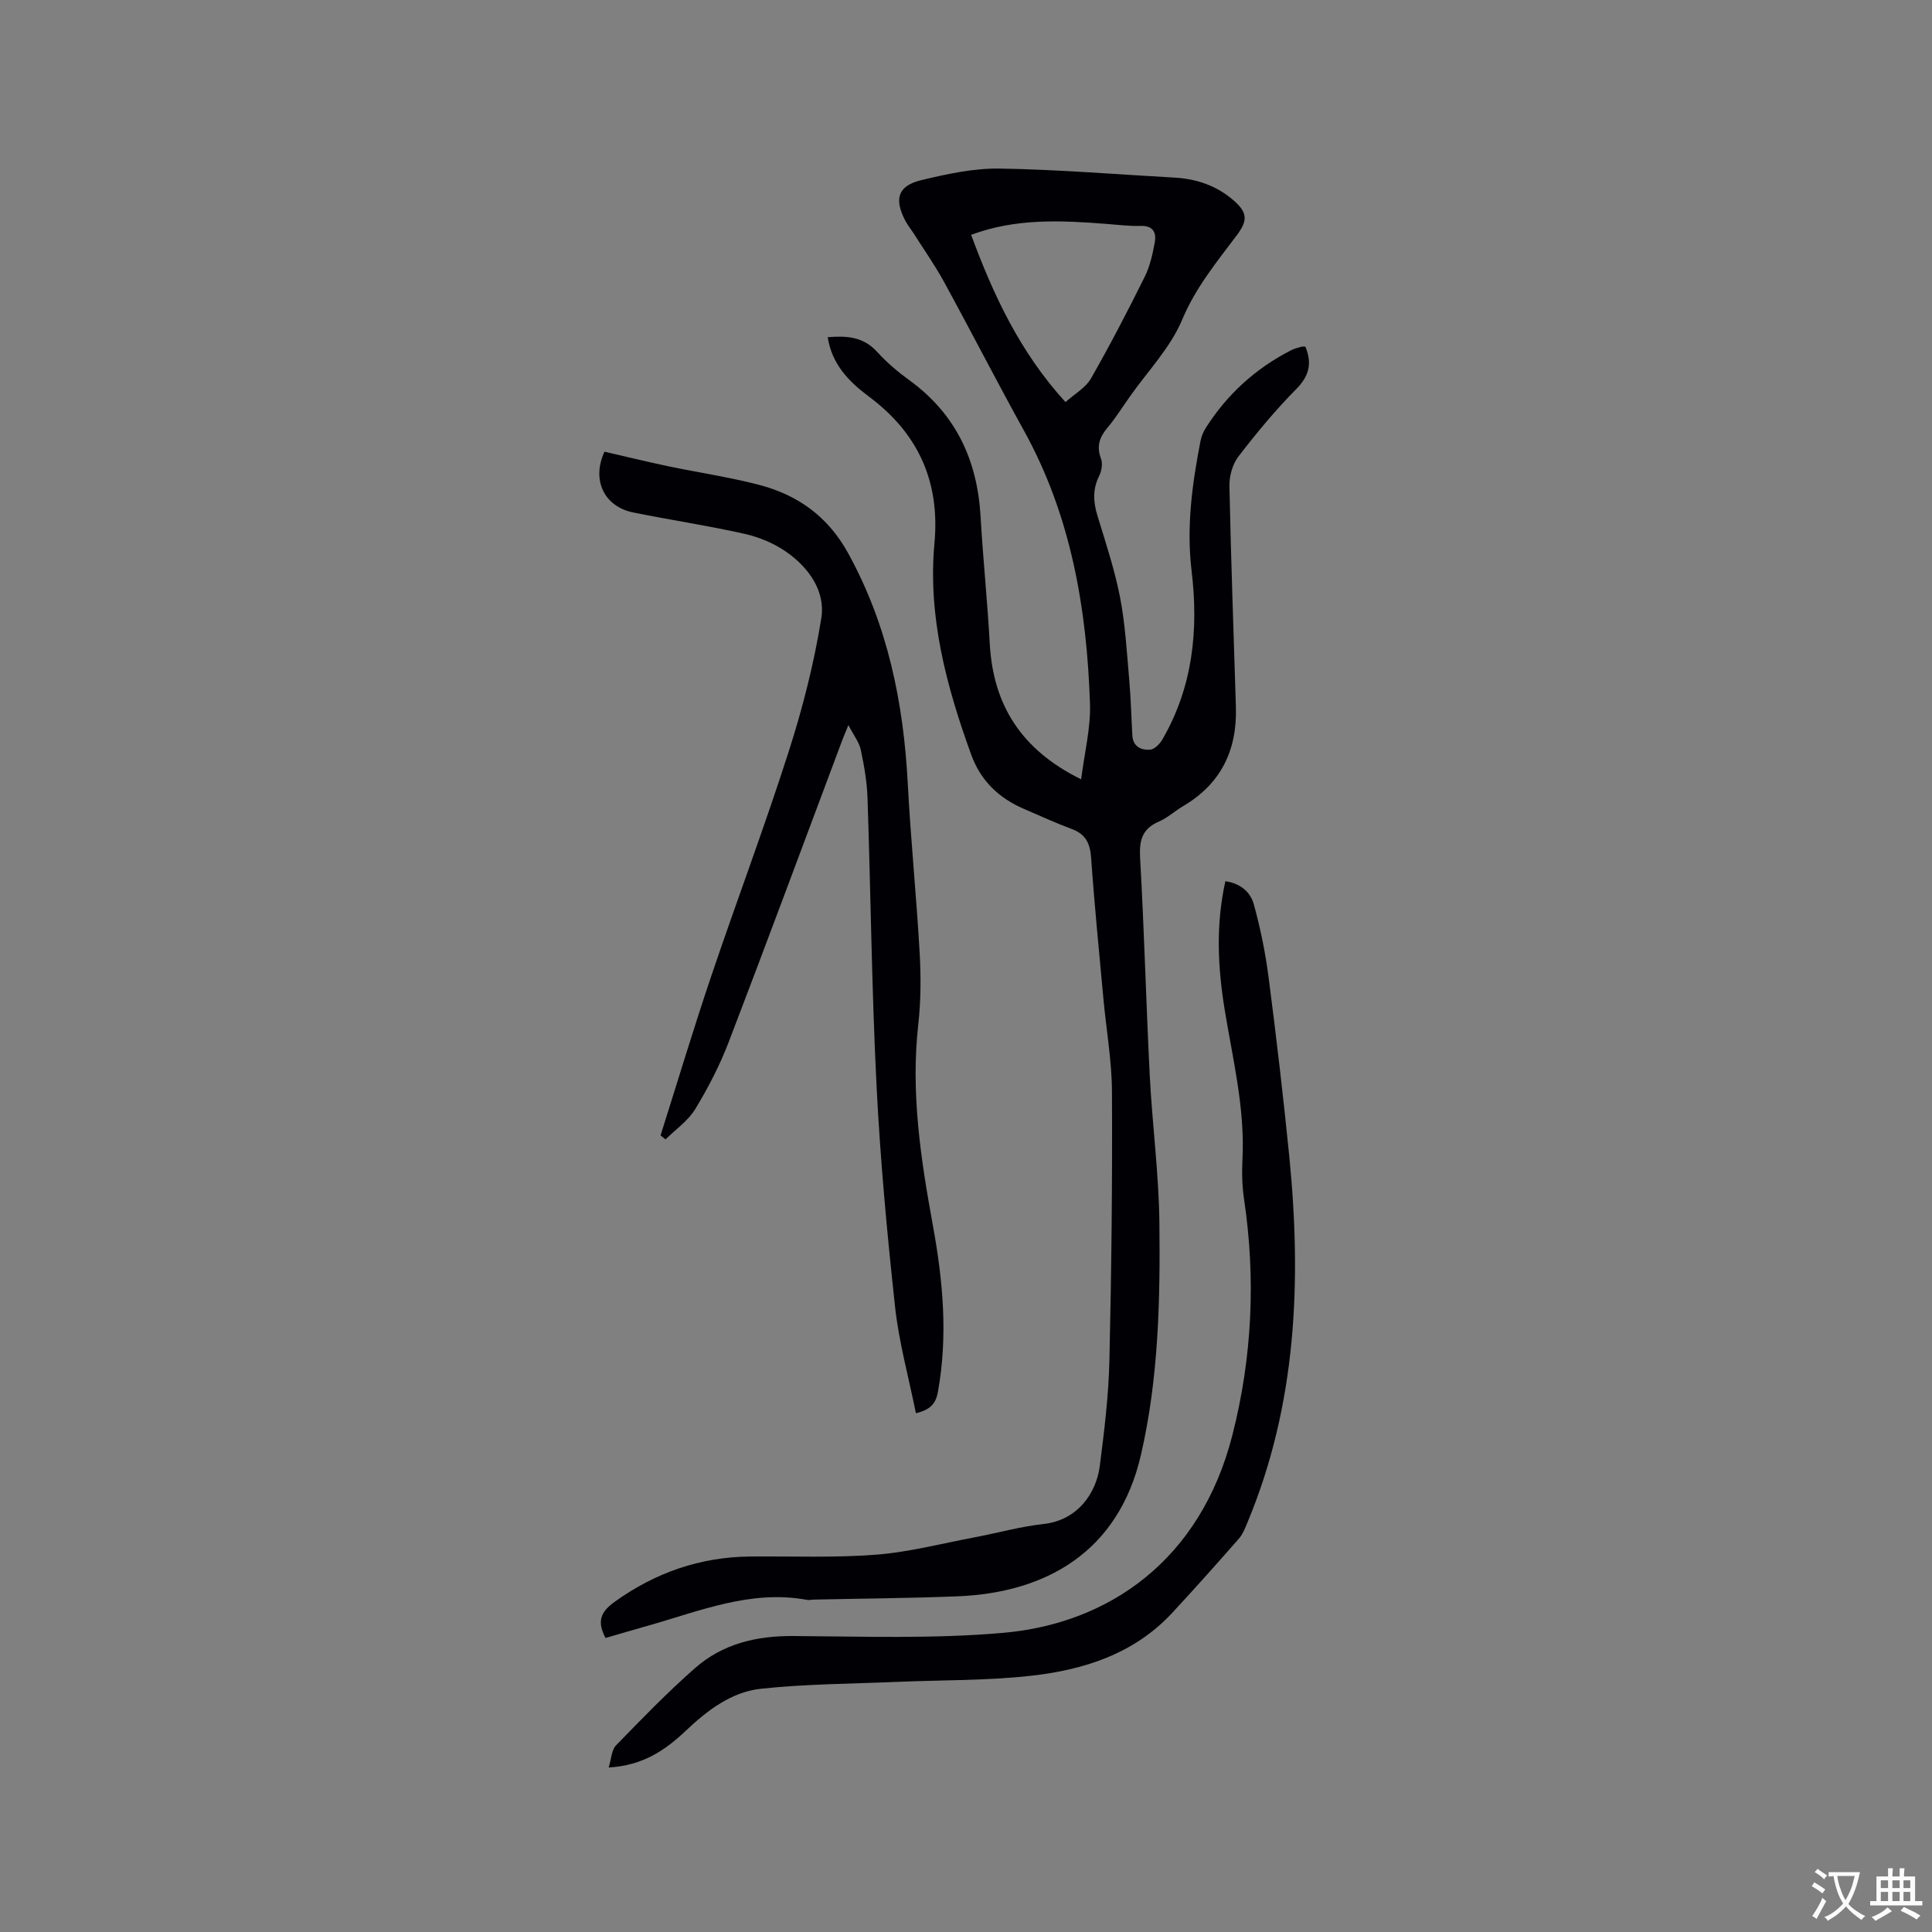
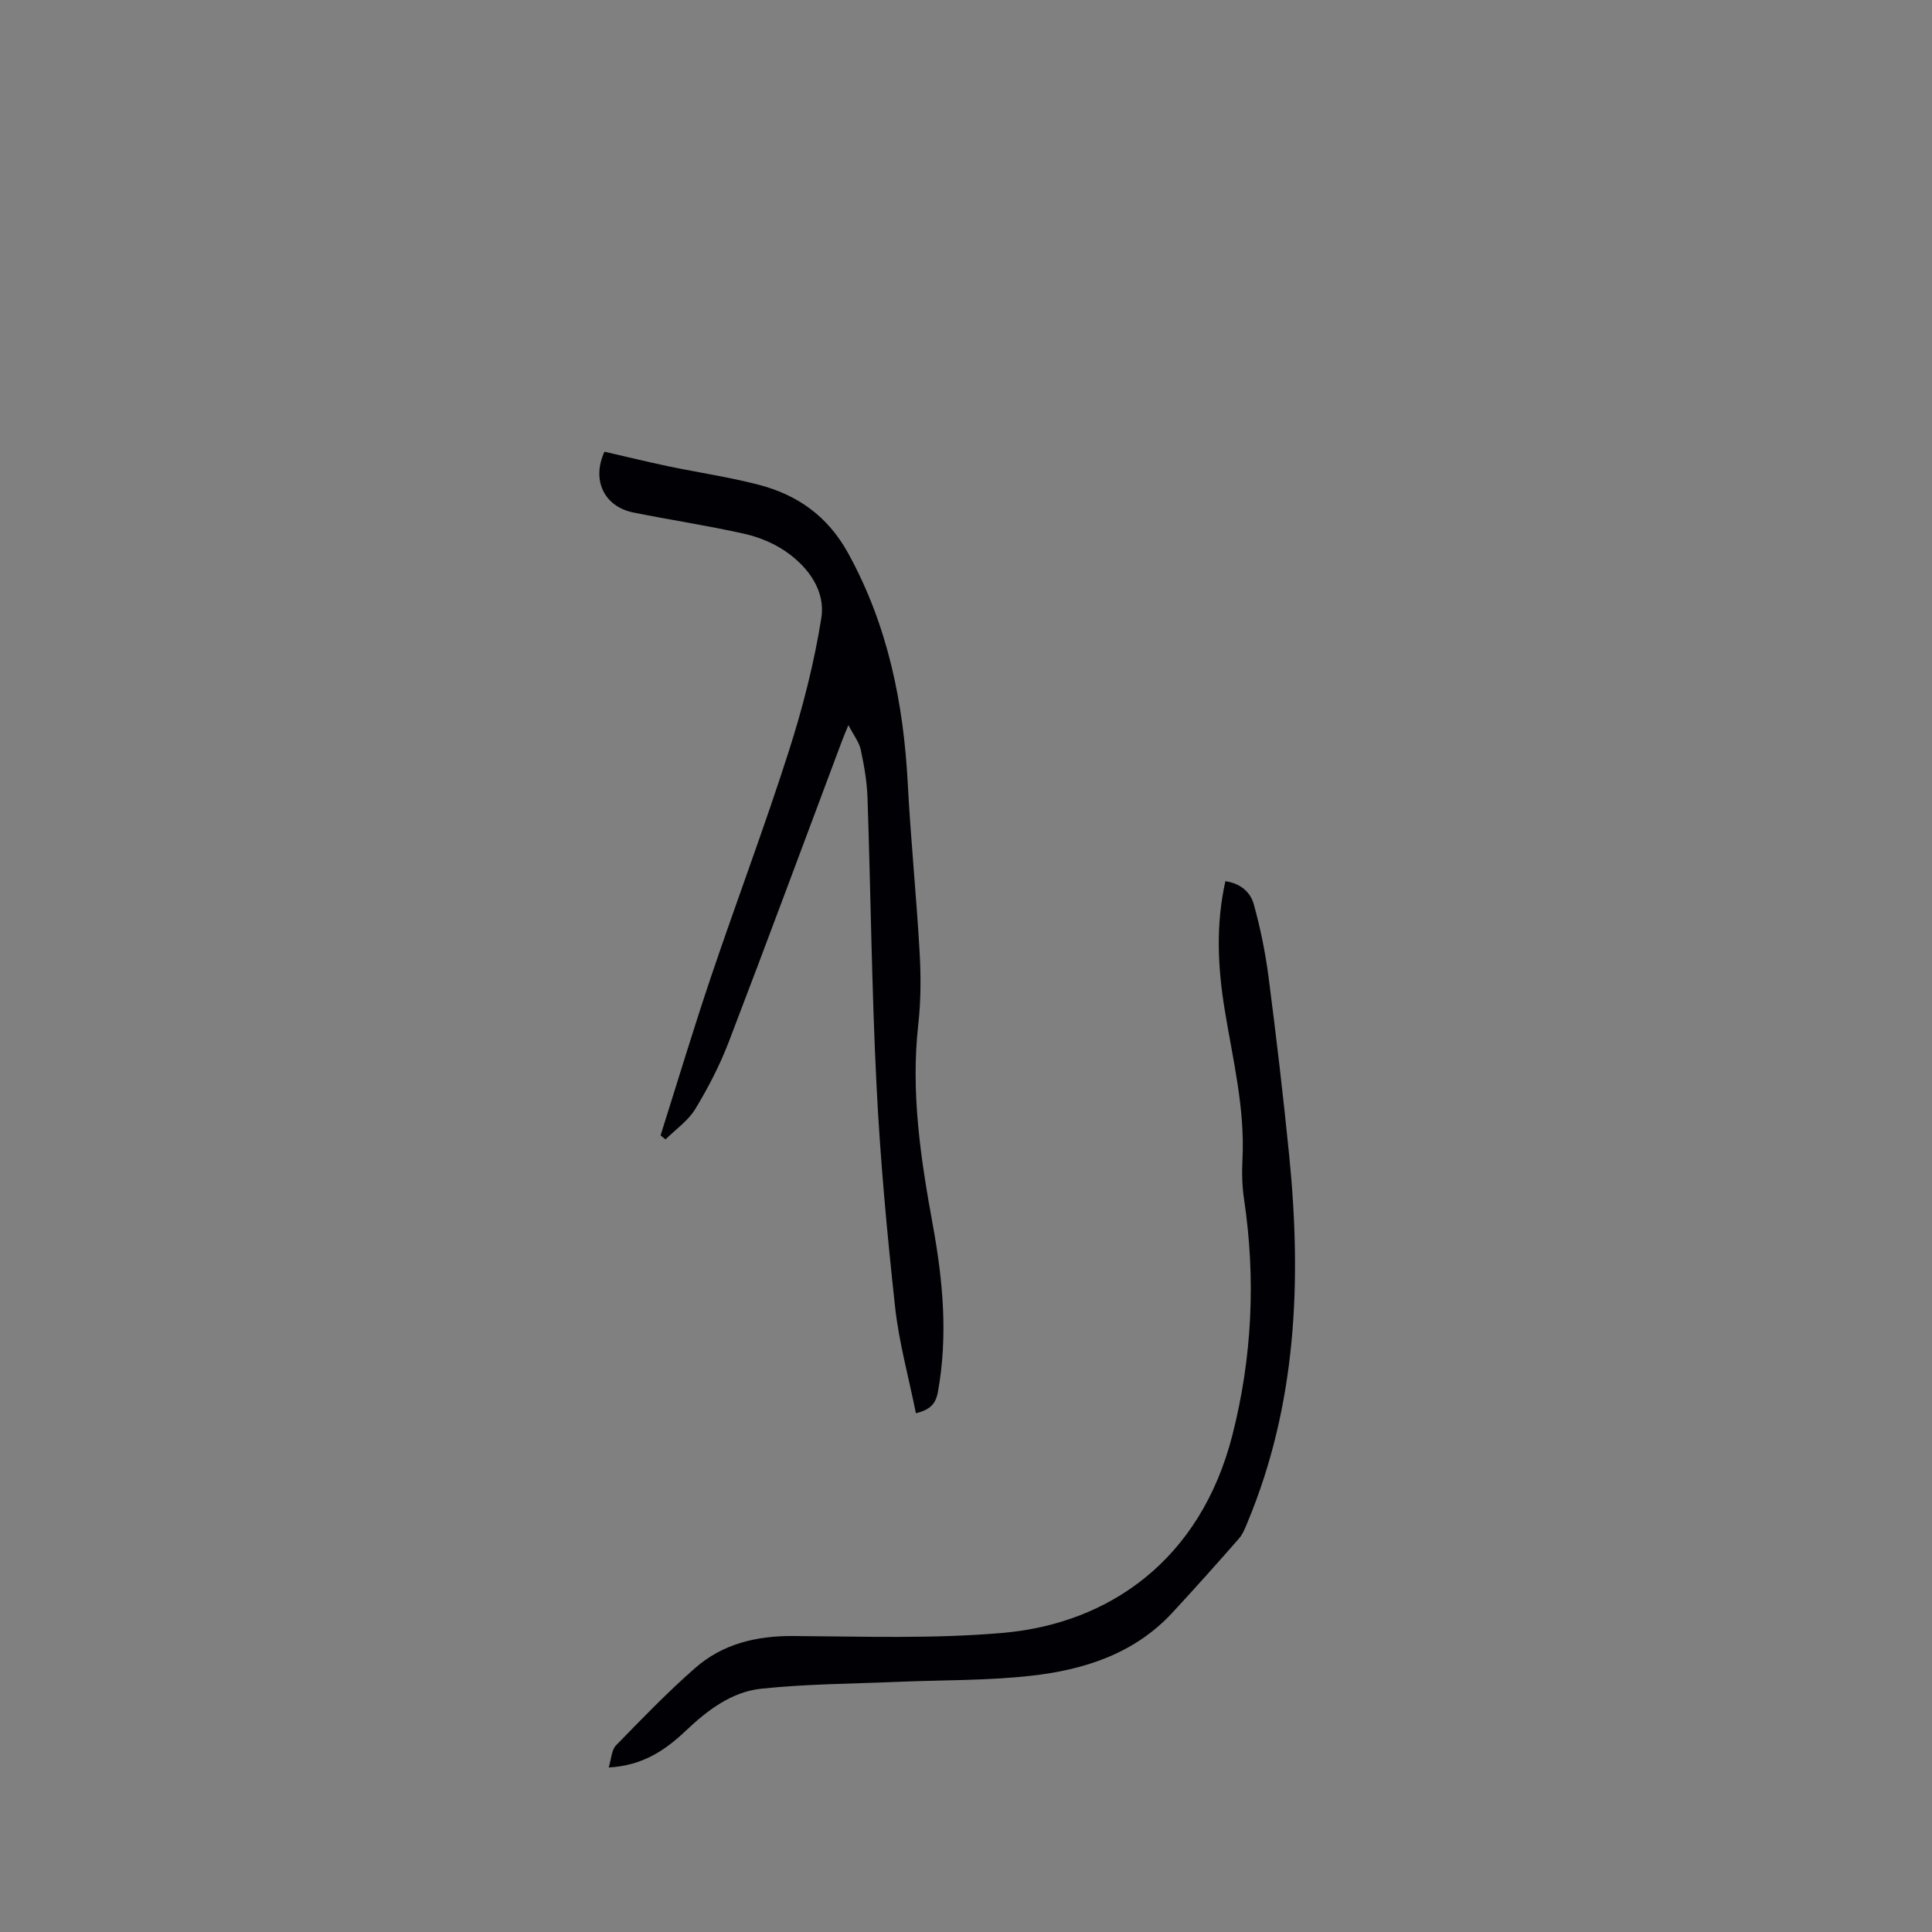
<svg xmlns="http://www.w3.org/2000/svg" enable-background="new 0 0 400 400" viewBox="0 0 400 400">
  <rect x="0" y="0" width="400" height="400" fill="#808080" stroke="none" />
  <g fill="#010105">
-     <path d="m270.26 71.75c1.41 3.42.85 6.04-1.88 8.8-4.31 4.35-8.25 9.12-11.99 13.98-1.22 1.59-1.89 4.05-1.85 6.09.31 15.26.88 30.52 1.34 45.78.27 8.88-3.07 15.86-10.88 20.47-1.73 1.02-3.26 2.45-5.09 3.24-3.51 1.51-4.06 3.96-3.86 7.55.85 15.02 1.24 30.07 2 45.1.52 10.15 1.88 20.27 1.99 30.41.18 16.1-.17 32.21-3.82 48.05-4.61 20-19.54 28.54-37.96 29.28-9.95.4-19.91.46-29.87.68-.42.01-.86.14-1.27.06-11.69-2.16-22.29 2.34-33.12 5.39-2.91.82-5.82 1.68-8.63 2.49-1.82-3.4-1.01-5.4 1.83-7.44 8.45-6.08 17.75-9.33 28.15-9.42 8.68-.08 17.4.29 26.04-.38 6.82-.53 13.55-2.3 20.32-3.58 4.78-.9 9.51-2.24 14.34-2.77 7.15-.79 10.94-6.49 11.65-12.02.93-7.24 1.82-14.53 1.99-21.82.43-18.55.62-37.1.53-55.66-.03-6.42-1.18-12.83-1.77-19.25-.89-9.71-1.86-19.41-2.54-29.13-.21-2.99-1.09-4.92-3.98-6-3.37-1.25-6.64-2.76-9.94-4.18-5.2-2.24-8.96-5.82-10.93-11.27-5.12-14.15-8.99-28.51-7.59-43.75 1.17-12.71-3.34-22.73-13.58-30.35-4.1-3.05-7.68-6.69-8.52-12.29 3.88-.32 7.36-.12 10.22 3.03 1.98 2.18 4.28 4.14 6.68 5.88 9.63 6.99 14.08 16.55 14.75 28.23.5 8.78 1.42 17.53 1.9 26.31.7 12.78 6.59 22.02 18.92 28.09.69-5.52 2-10.63 1.83-15.68-.66-19.74-3.94-38.92-13.68-56.53-5.64-10.19-10.95-20.56-16.54-30.78-1.87-3.43-4.14-6.64-6.23-9.95-.57-.89-1.25-1.72-1.75-2.65-2.41-4.56-1.6-7.29 3.26-8.46 5.32-1.28 10.84-2.48 16.25-2.4 12.07.19 24.12 1.2 36.18 1.87 4.58.26 8.73 1.67 12.22 4.7 2.93 2.55 2.99 4.17.67 7.26-4.17 5.55-8.51 10.81-11.3 17.47-2.44 5.82-7.16 10.69-10.88 15.98-1.52 2.17-2.94 4.43-4.64 6.45-1.64 1.96-2.22 3.83-1.28 6.34.38 1.02.13 2.56-.39 3.58-1.38 2.77-1.21 5.41-.33 8.27 1.7 5.57 3.55 11.13 4.66 16.82 1.08 5.55 1.39 11.26 1.89 16.92.35 3.89.44 7.79.66 11.69.13 2.33 1.82 3.1 3.68 2.96.9-.07 1.99-1.17 2.52-2.08 6.33-10.92 7.54-22.7 6.06-35.02-1.09-9.03.13-17.98 1.86-26.85.18-.91.56-1.84 1.06-2.63 4.41-6.96 10.3-12.32 17.62-16.08.65-.34 1.38-.53 2.09-.74.3-.07.61-.04.93-.06zm-49.66 11.5c1.95-1.75 4.18-2.98 5.26-4.87 3.93-6.87 7.59-13.92 11.11-21.01 1.11-2.22 1.68-4.77 2.12-7.24.35-1.98-.36-3.44-2.93-3.36-2.42.08-4.85-.25-7.28-.43-9.3-.71-18.57-1.17-27.82 2.28 4.56 12.32 10.04 24.22 19.54 34.63z" />
    <path d="m136.76 235.08c3.47-10.96 6.78-21.98 10.46-32.88 5.25-15.55 11.05-30.91 16.05-46.53 2.9-9.05 5.29-18.36 6.78-27.74.87-5.54-2.61-10.43-7.24-13.66-2.53-1.77-5.62-3.06-8.64-3.74-7.64-1.72-15.4-2.87-23.07-4.43-6.05-1.23-8.65-6.74-5.95-12.58 4.35 1 8.73 2.07 13.14 3 6.22 1.3 12.52 2.23 18.67 3.81 8.1 2.08 14.39 6.51 18.61 14.15 8.24 14.95 11.5 31.02 12.38 47.83.61 11.64 1.79 23.24 2.45 34.88.28 4.95.27 9.99-.28 14.91-1.59 14.1.51 27.86 3.03 41.65 2.08 11.4 3.14 22.87 1.03 34.45-.46 2.52-1.64 3.67-4.55 4.4-1.49-7.43-3.52-14.69-4.32-22.07-1.66-15.27-3.08-30.59-3.84-45.92-.99-19.78-1.19-39.6-1.86-59.39-.11-3.35-.7-6.72-1.4-10-.33-1.55-1.44-2.94-2.56-5.1-.64 1.58-.99 2.39-1.3 3.21-7.81 20.81-15.52 41.66-23.48 62.42-1.85 4.82-4.26 9.48-6.94 13.89-1.48 2.43-4.06 4.2-6.14 6.26-.35-.29-.69-.56-1.03-.82z" />
    <path d="m126.02 365.94c.57-1.84.6-3.64 1.51-4.57 5.32-5.47 10.63-10.97 16.36-16 5.71-5.02 12.67-6.7 20.32-6.65 14.52.09 29.11.61 43.53-.66 21.82-1.93 40.8-15.01 47.41-40.93 4.11-16.09 4.87-32.43 2.41-48.91-.4-2.7-.46-5.5-.32-8.24.53-10.51-2-20.63-3.67-30.86-1.45-8.84-1.88-17.65.13-26.67 3.06.41 5.18 2.22 5.88 4.75 1.37 4.96 2.41 10.05 3.07 15.15 1.59 12.29 3.04 24.61 4.27 36.94 2.58 25.92 1.56 51.47-8.66 75.95-.48 1.16-.96 2.41-1.77 3.33-4.55 5.18-9.13 10.33-13.82 15.38-7.89 8.49-18.3 11.79-29.29 13.01-9.12 1.01-18.37.86-27.56 1.25-9.42.4-18.87.43-28.23 1.42-6.13.65-11.12 4.46-15.58 8.68-4.25 4.03-8.89 7.23-15.99 7.63z" />
  </g>
-   <path d="m377.9 391.2c-.2.3-.4.5-.6.8-.7-.6-1.4-1-2.2-1.5.2-.3.4-.5.5-.8.6.4 1.4.8 2.3 1.5zm-1.8 6.1c-.2-.2-.5-.4-.9-.6.4-.6.8-1.2 1.2-1.9s.7-1.3.9-1.9c.3.3.5.5.8.7-.7 1.3-1.4 2.6-2 3.7zm2.2-9c-.3.3-.5.5-.6.8-.6-.6-1.3-1.1-2-1.5.3-.3.5-.5.6-.7.6.5 1.3.9 2 1.4zm.3.2v-.9h2 4.5c-.3 1.3-.6 2.5-1 3.6s-.9 2.1-1.4 3c.4.5 1 1 1.6 1.4s1.2.8 1.9 1.1c-.3.2-.5.4-.8.8-.4-.3-1-.7-1.6-1.2s-1.2-1.1-1.6-1.6c-.5.6-1.1 1.1-1.7 1.6s-1.4.9-2.1 1.4c-.1-.3-.3-.5-.7-.8.6-.2 1.2-.5 1.9-1s1.4-1.1 2-1.8c-.5-.8-.9-1.6-1.2-2.5s-.6-2-.8-3.2c-.4.1-.7.1-1 .1zm2.5 2.7c.3 1 .7 1.7 1 2.2.3-.5.6-1.1 1-2s.6-1.9.9-3h-3.2-.4c.1.9.3 1.8.7 2.8z" fill="#fafbfa" />
-   <path d="m396.5 388.5v1.5 3.6h1.5v.9c-.4 0-1 0-1.7 0h-7.9c-.5 0-.9 0-1.2 0v-.9h1.3v-3.5c0-.7 0-1.2 0-1.6h2.4c0-.8 0-1.4 0-1.7h1c0 .3-.1.8-.1 1.7h1.5c0-.8 0-1.4 0-1.7h1c0 .3-.1.9-.1 1.7zm-8.2 9.2c-.2-.3-.5-.5-.8-.8.8-.3 1.4-.6 1.9-.9s1-.7 1.4-1.1c.3.3.6.5.9.8-1.6 1-2.8 1.6-3.4 2zm2.6-6.8v-1.6h-1.5v1.6zm0 2.7v-1.9h-1.5v1.9zm2.4-2.7v-1.6h-1.5v1.6zm0 2.7v-1.9h-1.5v1.9zm.2 2 .7-.8c.4.2.9.5 1.6.8s1.3.7 1.8 1c-.3.3-.5.5-.8.8-.4-.3-1.5-1-3.3-1.8zm2-4.7v-1.6h-1.4v1.6zm0 2.7v-1.9h-1.4v1.9z" fill="#fafbfa" />
</svg>